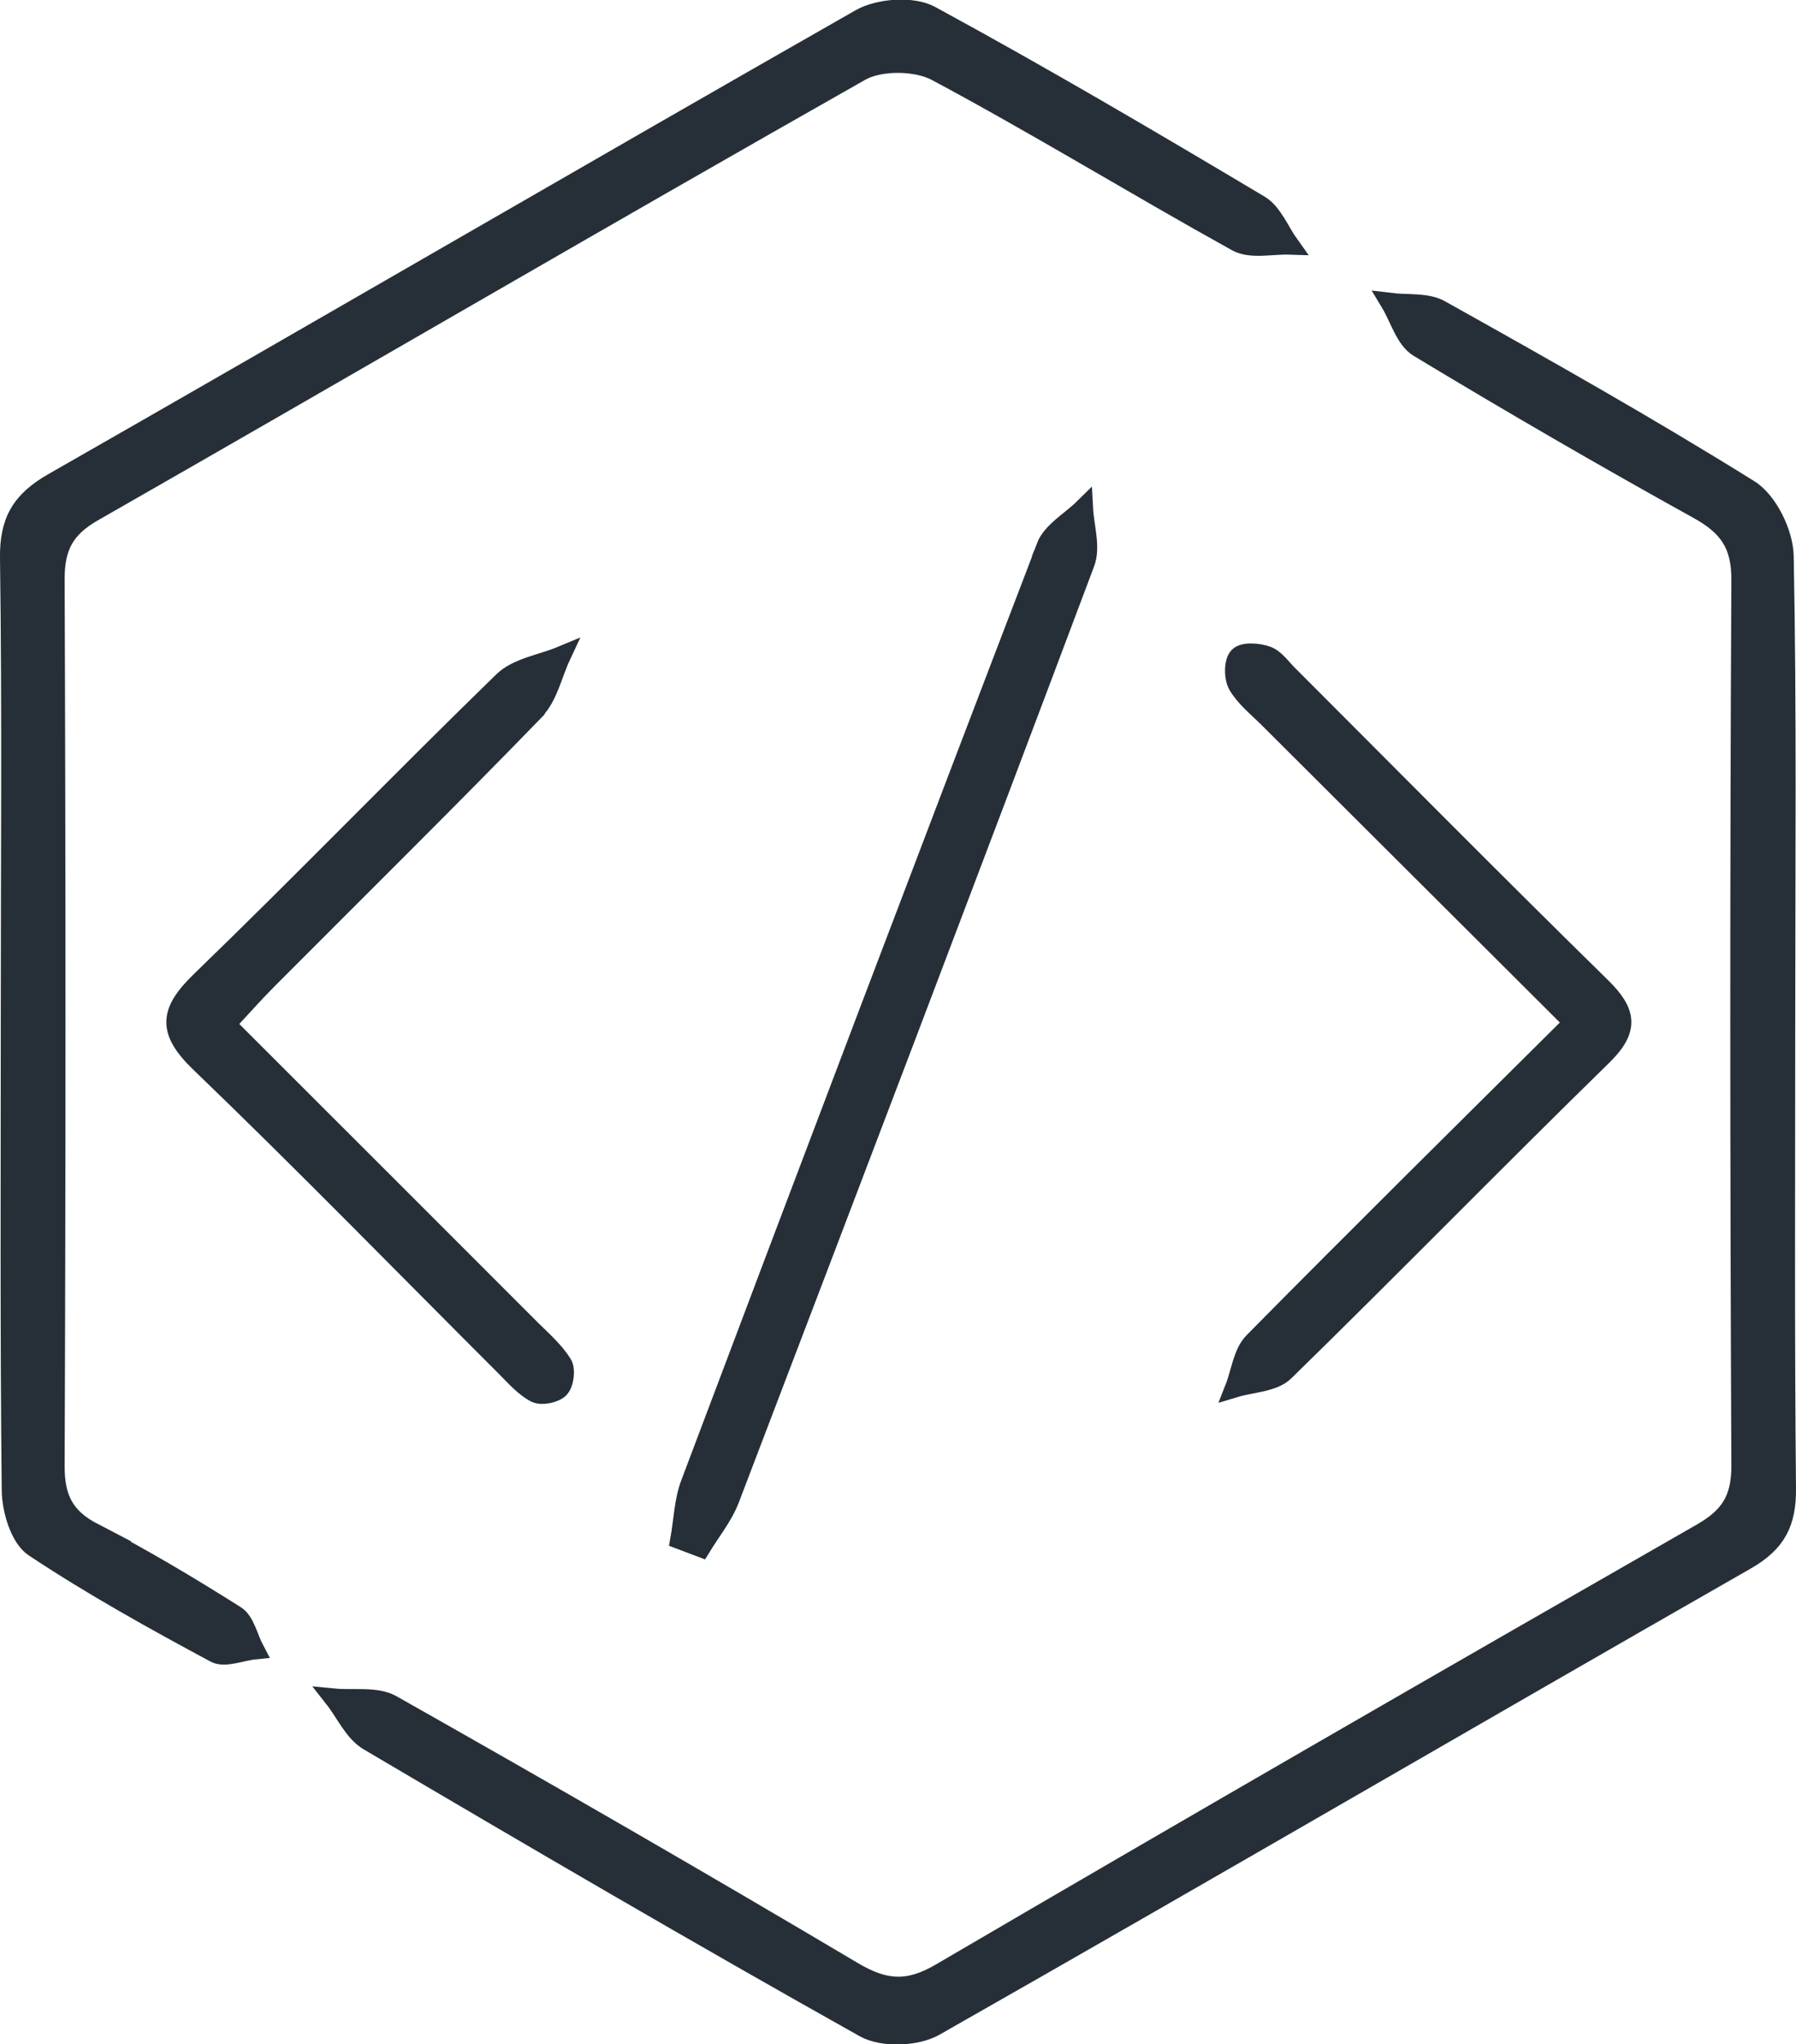
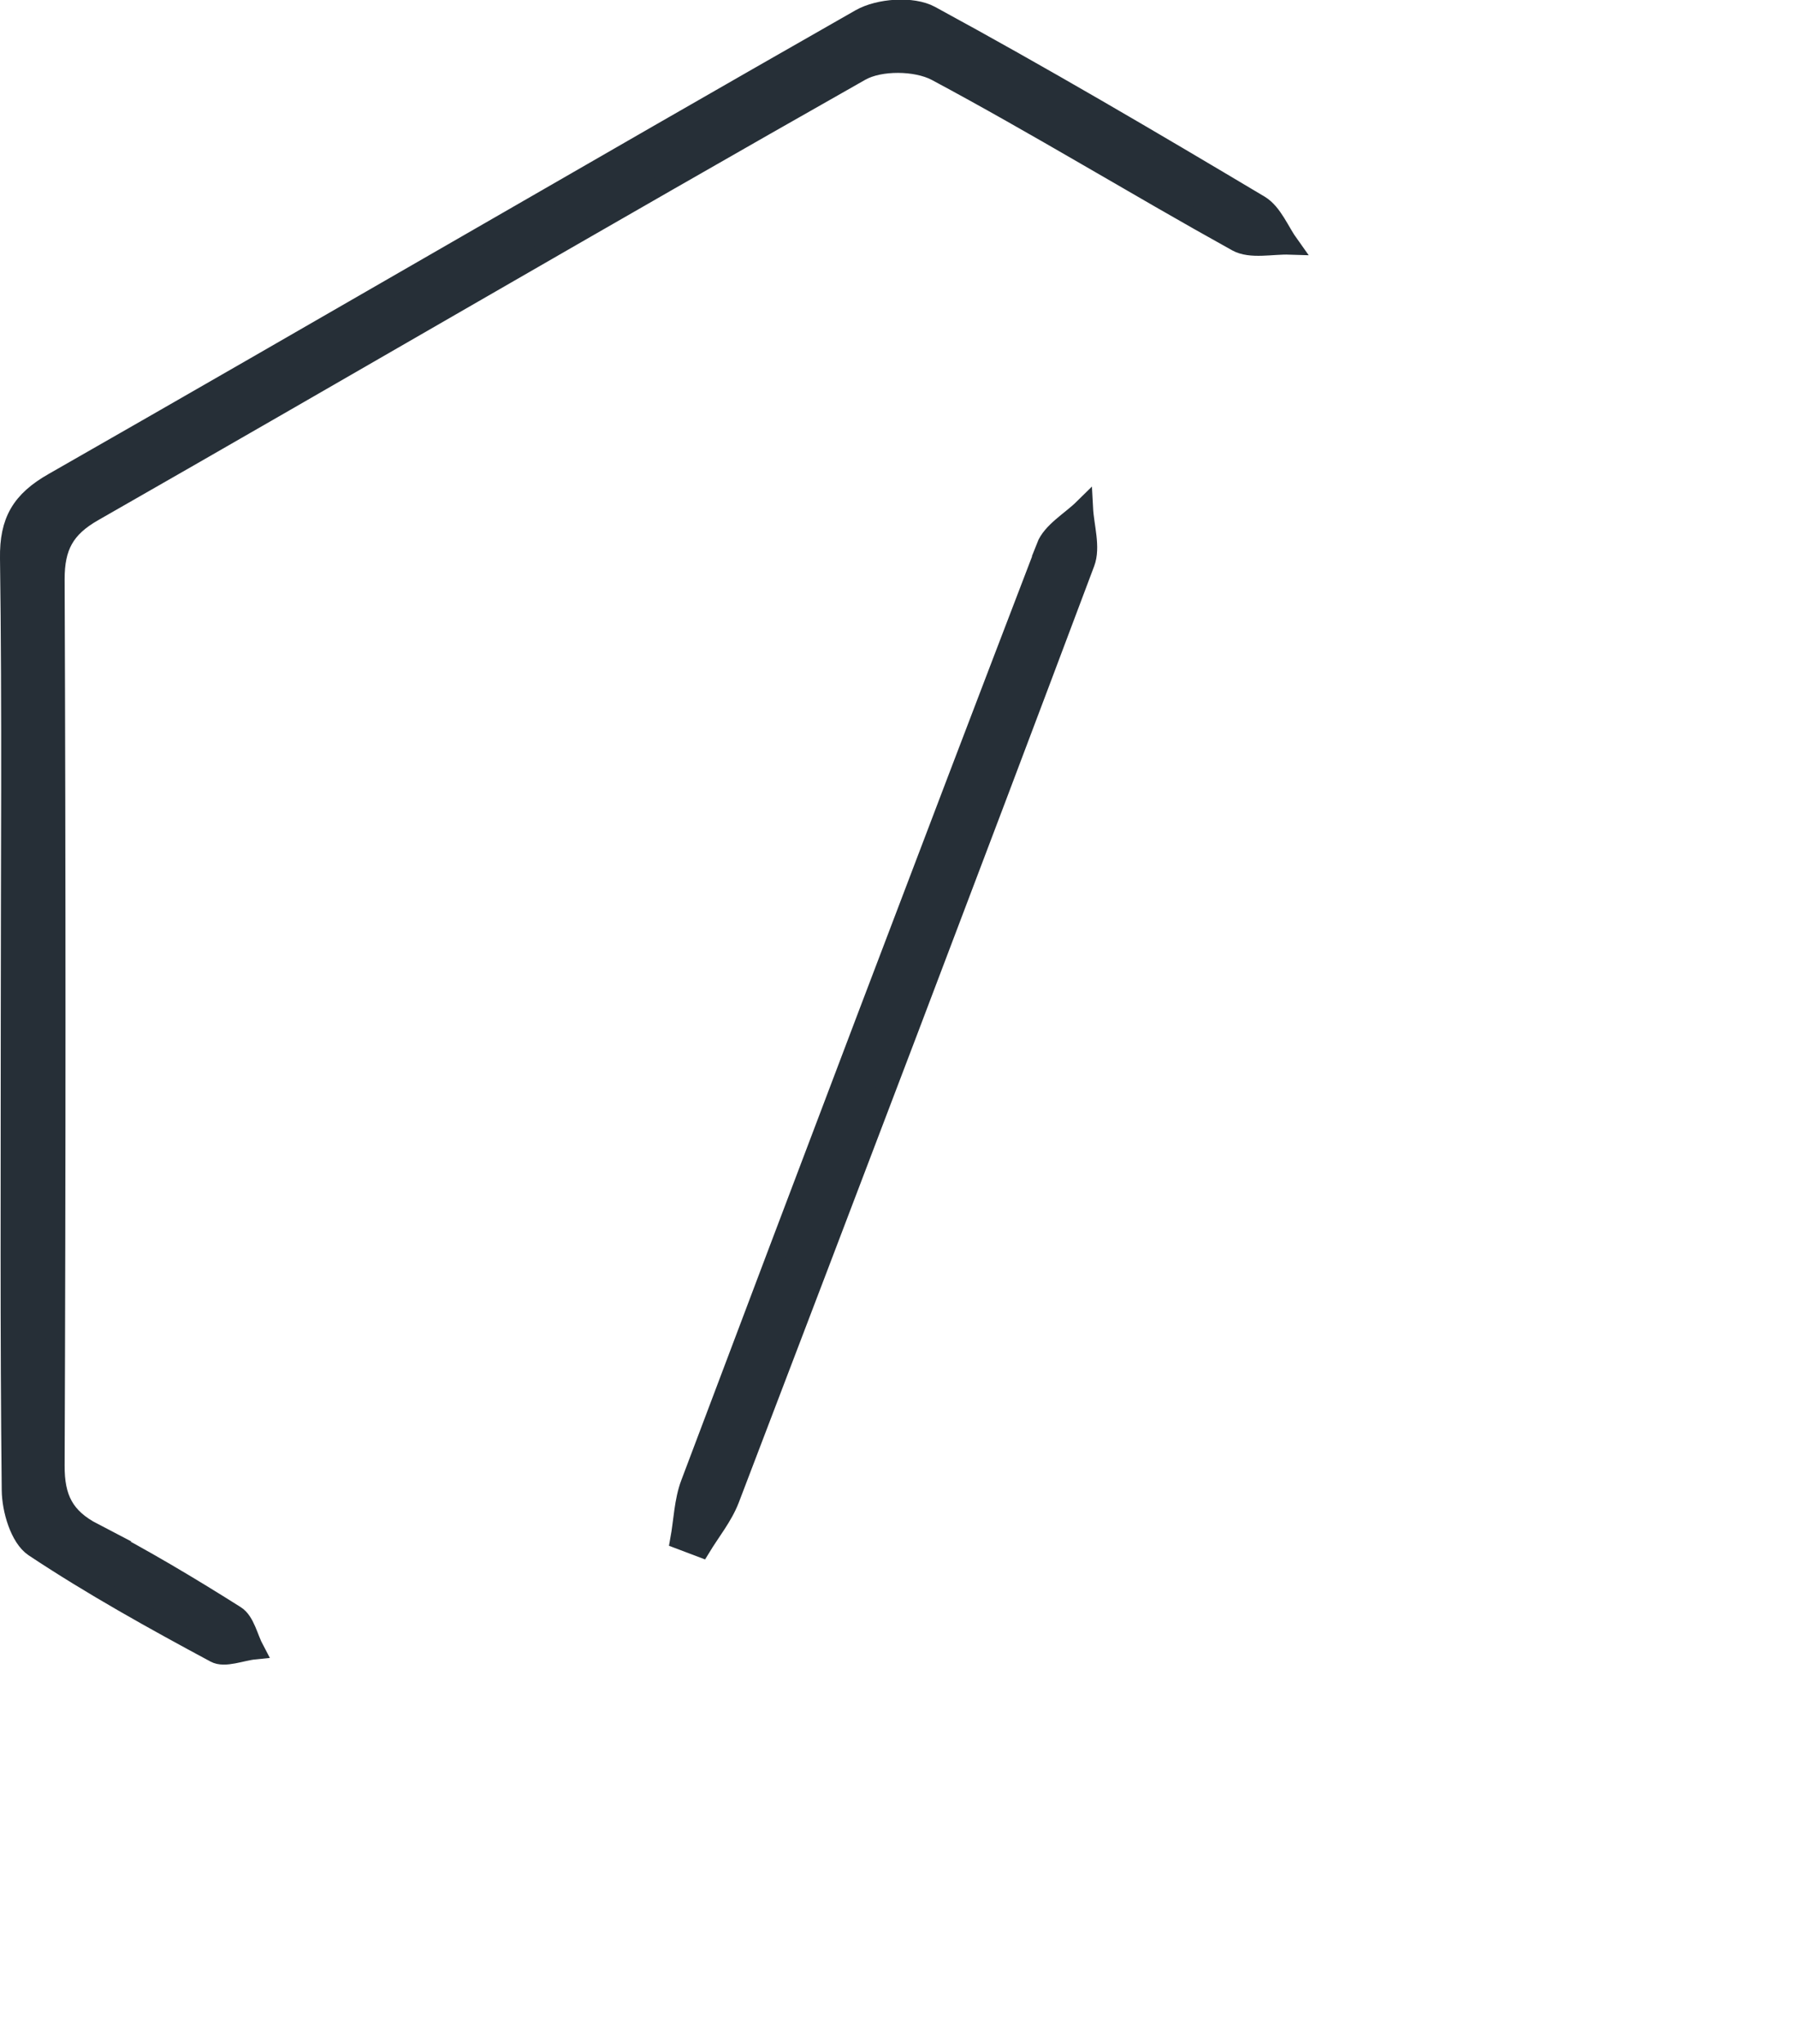
<svg xmlns="http://www.w3.org/2000/svg" id="Layer_2" data-name="Layer 2" viewBox="0 0 93.92 106.85">
  <defs>
    <style>      .cls-1 {        fill: #262f37;        stroke: #262f37;        stroke-miterlimit: 10;      }    </style>
  </defs>
  <g id="Layer_1-2" data-name="Layer 1">
    <g>
-       <path class="cls-1" d="M93.38,53.43c0-8.12.08-16.24-.08-24.35-.02-1.21-.84-2.89-1.82-3.5-5.28-3.29-10.71-6.35-16.15-9.39-.72-.41-1.75-.27-2.64-.38.49.81.78,1.93,1.49,2.36,4.82,2.91,9.7,5.74,14.63,8.47,1.55.86,2.24,1.8,2.23,3.67-.08,15.44-.07,30.88,0,46.33,0,1.73-.59,2.64-2.05,3.48-13.3,7.61-26.57,15.26-39.8,23-1.7,1-2.93.9-4.57-.07-7.99-4.74-16.04-9.38-24.13-13.95-.82-.46-2.02-.24-3.04-.34.6.76,1.04,1.79,1.82,2.25,8.6,5.07,17.22,10.11,25.93,14.99.94.53,2.71.47,3.67-.07,14.18-8.06,28.27-16.28,42.43-24.37,1.61-.92,2.14-1.97,2.12-3.77-.08-8.12-.04-16.23-.04-24.35Z" />
      <path class="cls-1" d="M4.89,80.11c-1.52-.79-2.02-1.8-2.01-3.51.06-15.44.06-30.89,0-46.33,0-1.69.51-2.66,2-3.51,13.39-7.65,26.71-15.43,40.13-23.03,1.01-.57,2.89-.55,3.94,0,5.31,2.84,10.46,6,15.73,8.92.73.4,1.83.13,2.76.16-.51-.71-.87-1.68-1.56-2.1-5.69-3.39-11.4-6.75-17.22-9.91-.94-.51-2.7-.38-3.67.17C30.88,9.01,16.87,17.17,2.79,25.21c-1.69.96-2.32,2.03-2.29,3.97.11,8.02.04,16.04.04,24.06,0,8.22-.04,16.43.05,24.65.01,1.03.44,2.49,1.18,2.99,3.04,2.02,6.25,3.8,9.47,5.53.51.28,1.38-.1,2.08-.17-.33-.62-.49-1.49-1-1.81-2.42-1.53-4.89-3-7.44-4.32Z" />
      <path class="cls-1" d="M54.7,28.58c-6.25,16.3-12.44,32.63-18.6,48.96-.35.92-.37,1.96-.55,2.94.37.14.74.28,1.11.42.51-.84,1.15-1.62,1.5-2.52,6.23-16.31,12.45-32.62,18.59-48.96.31-.82-.04-1.9-.09-2.85-.67.66-1.66,1.21-1.97,2.01Z" />
-       <path class="cls-1" d="M27.98,37.12c.69-.71.92-1.88,1.37-2.84-1.03.43-2.3.6-3.05,1.33-5.32,5.17-10.48,10.51-15.81,15.66-1.66,1.61-1.77,2.61-.04,4.28,5.42,5.21,10.67,10.6,15.99,15.91.49.49.96,1.04,1.55,1.35.32.17,1.02.03,1.27-.23.25-.26.34-.98.16-1.28-.41-.66-1.02-1.2-1.58-1.75-5.3-5.3-10.6-10.6-16.02-16.01.83-.89,1.46-1.61,2.15-2.3,4.68-4.7,9.4-9.35,14.01-14.1Z" />
-       <path class="cls-1" d="M65.55,70.14c-.57.57-.67,1.6-.99,2.41.89-.27,2.03-.28,2.62-.86,5.58-5.45,11.04-11.04,16.62-16.49,1.43-1.4,1.28-2.3-.07-3.62-5.5-5.39-10.92-10.87-16.37-16.32-.35-.35-.67-.82-1.09-.98-.46-.17-1.24-.23-1.5.04-.27.27-.27,1.11-.04,1.5.39.66,1.04,1.17,1.6,1.73,5.23,5.22,10.47,10.43,15.95,15.9-5.83,5.79-11.31,11.2-16.72,16.68Z" />
    </g>
  </g>
</svg>